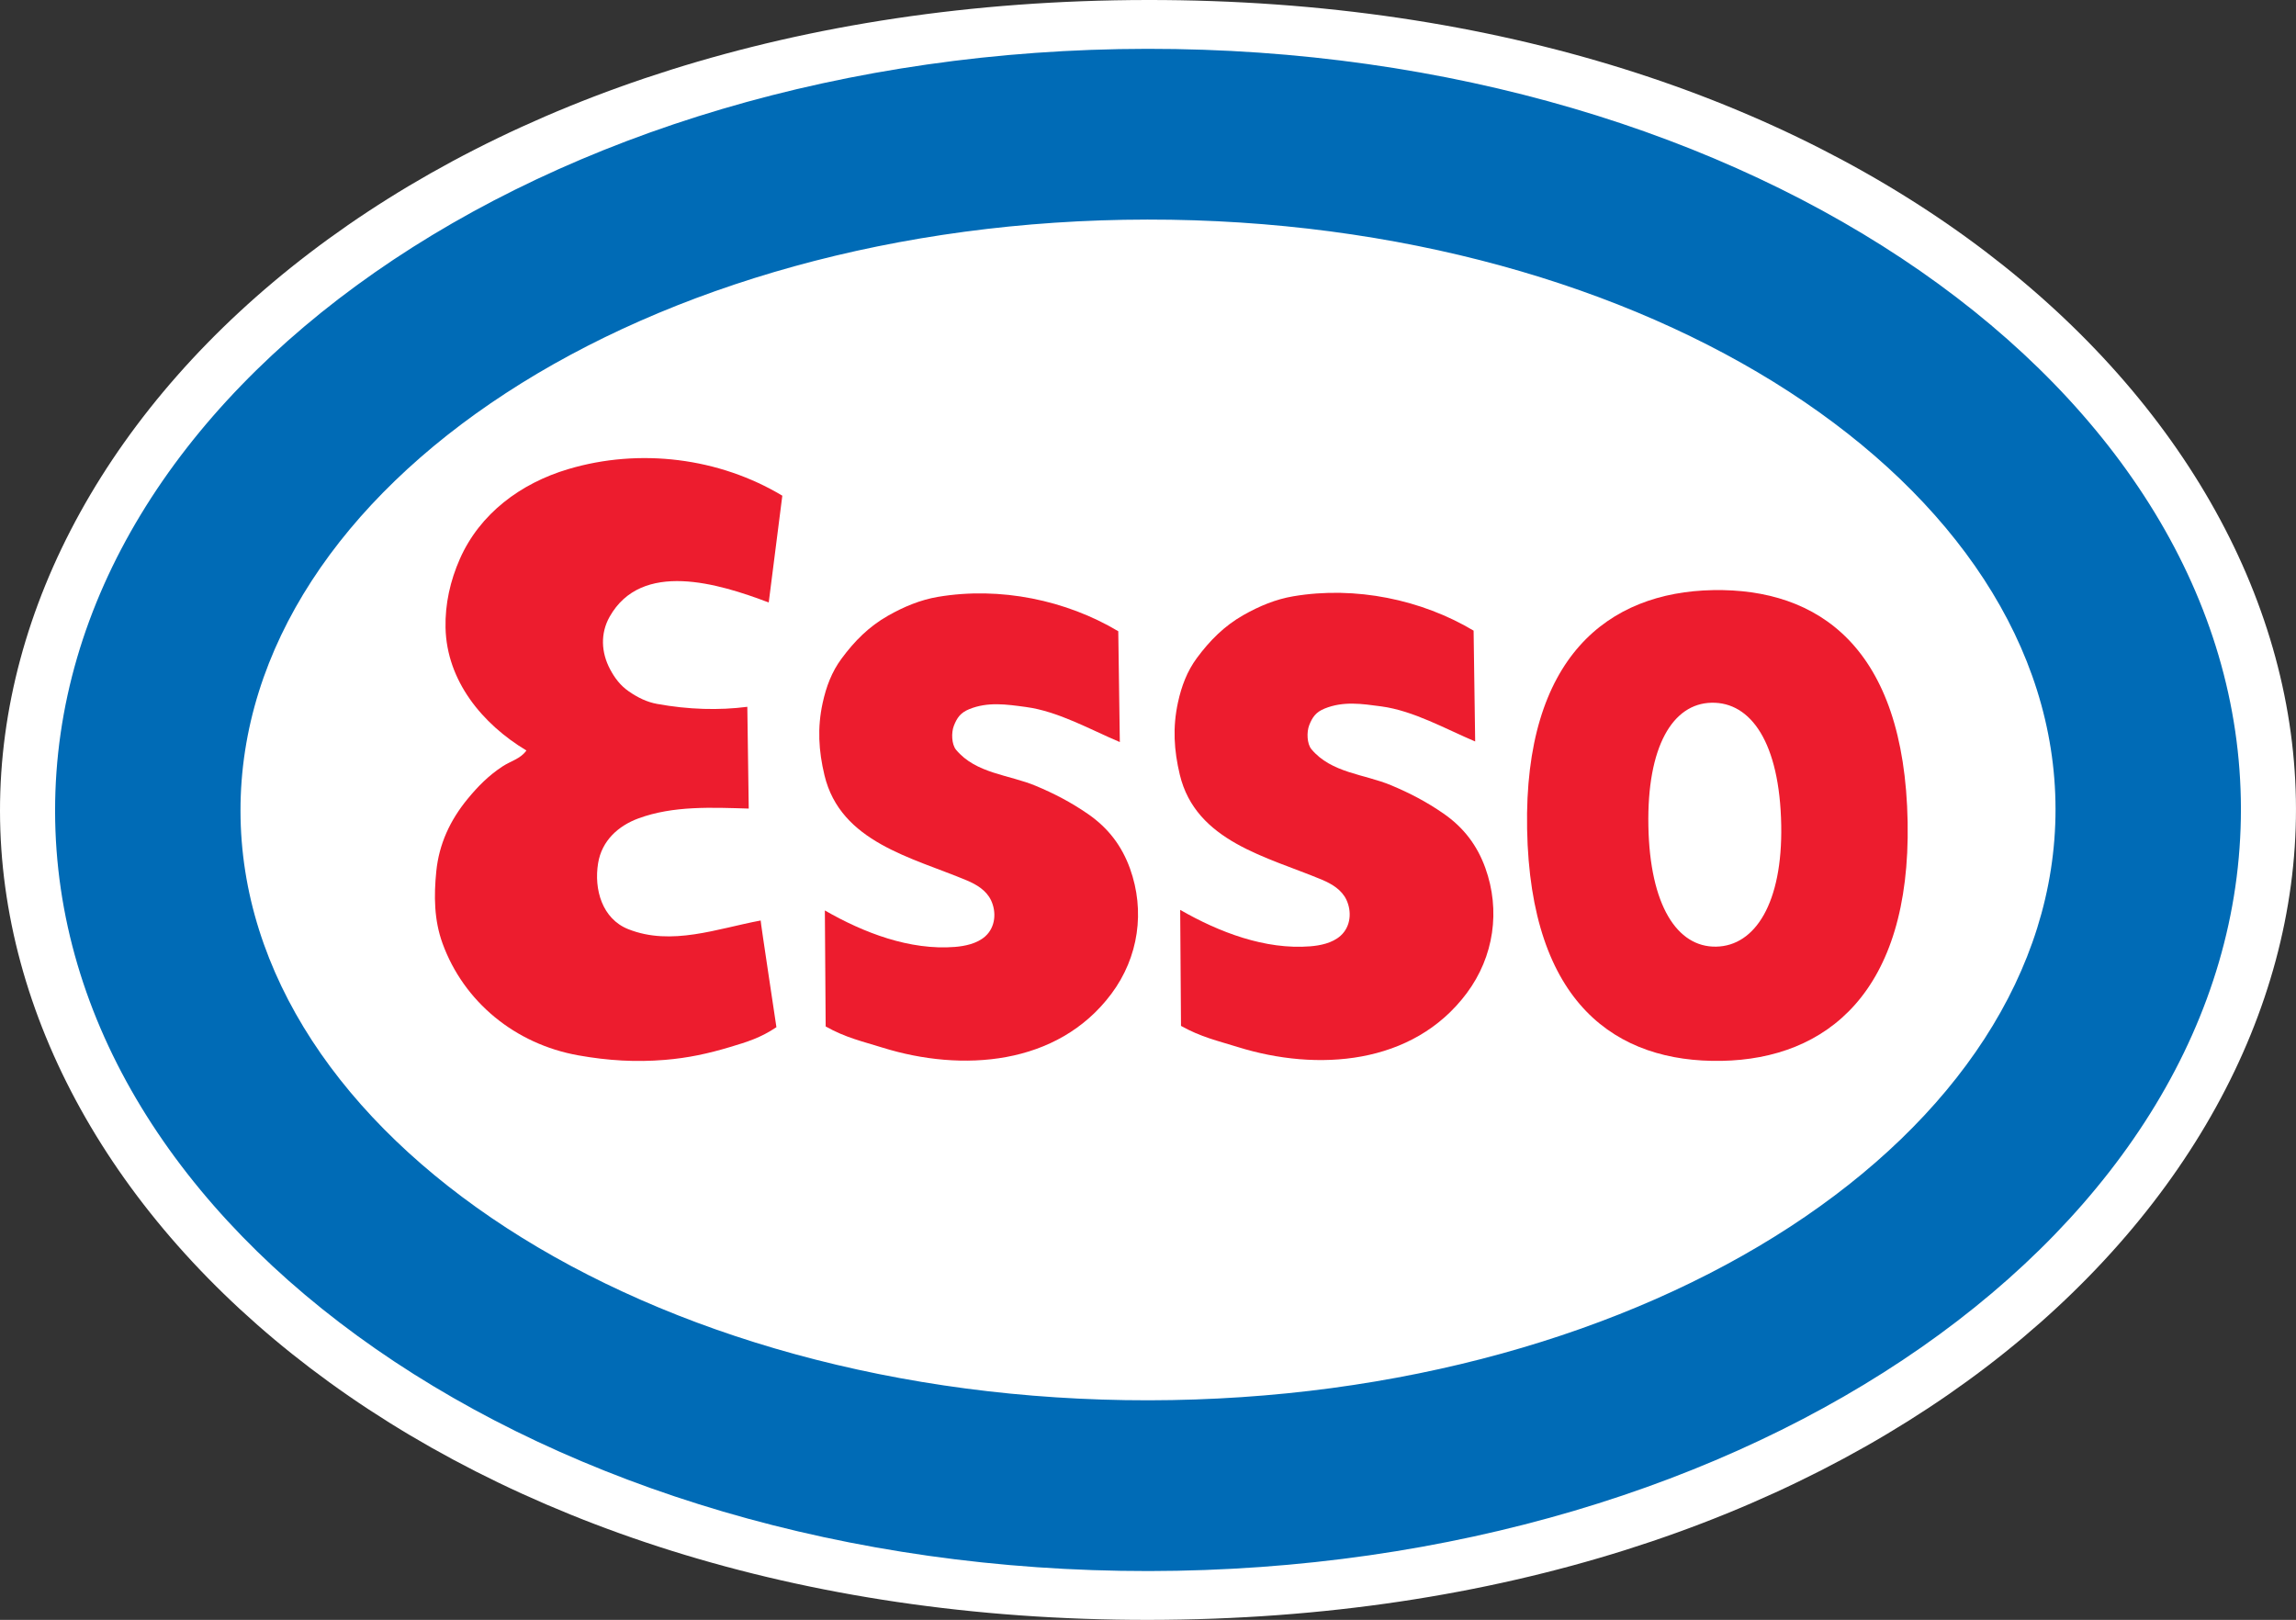
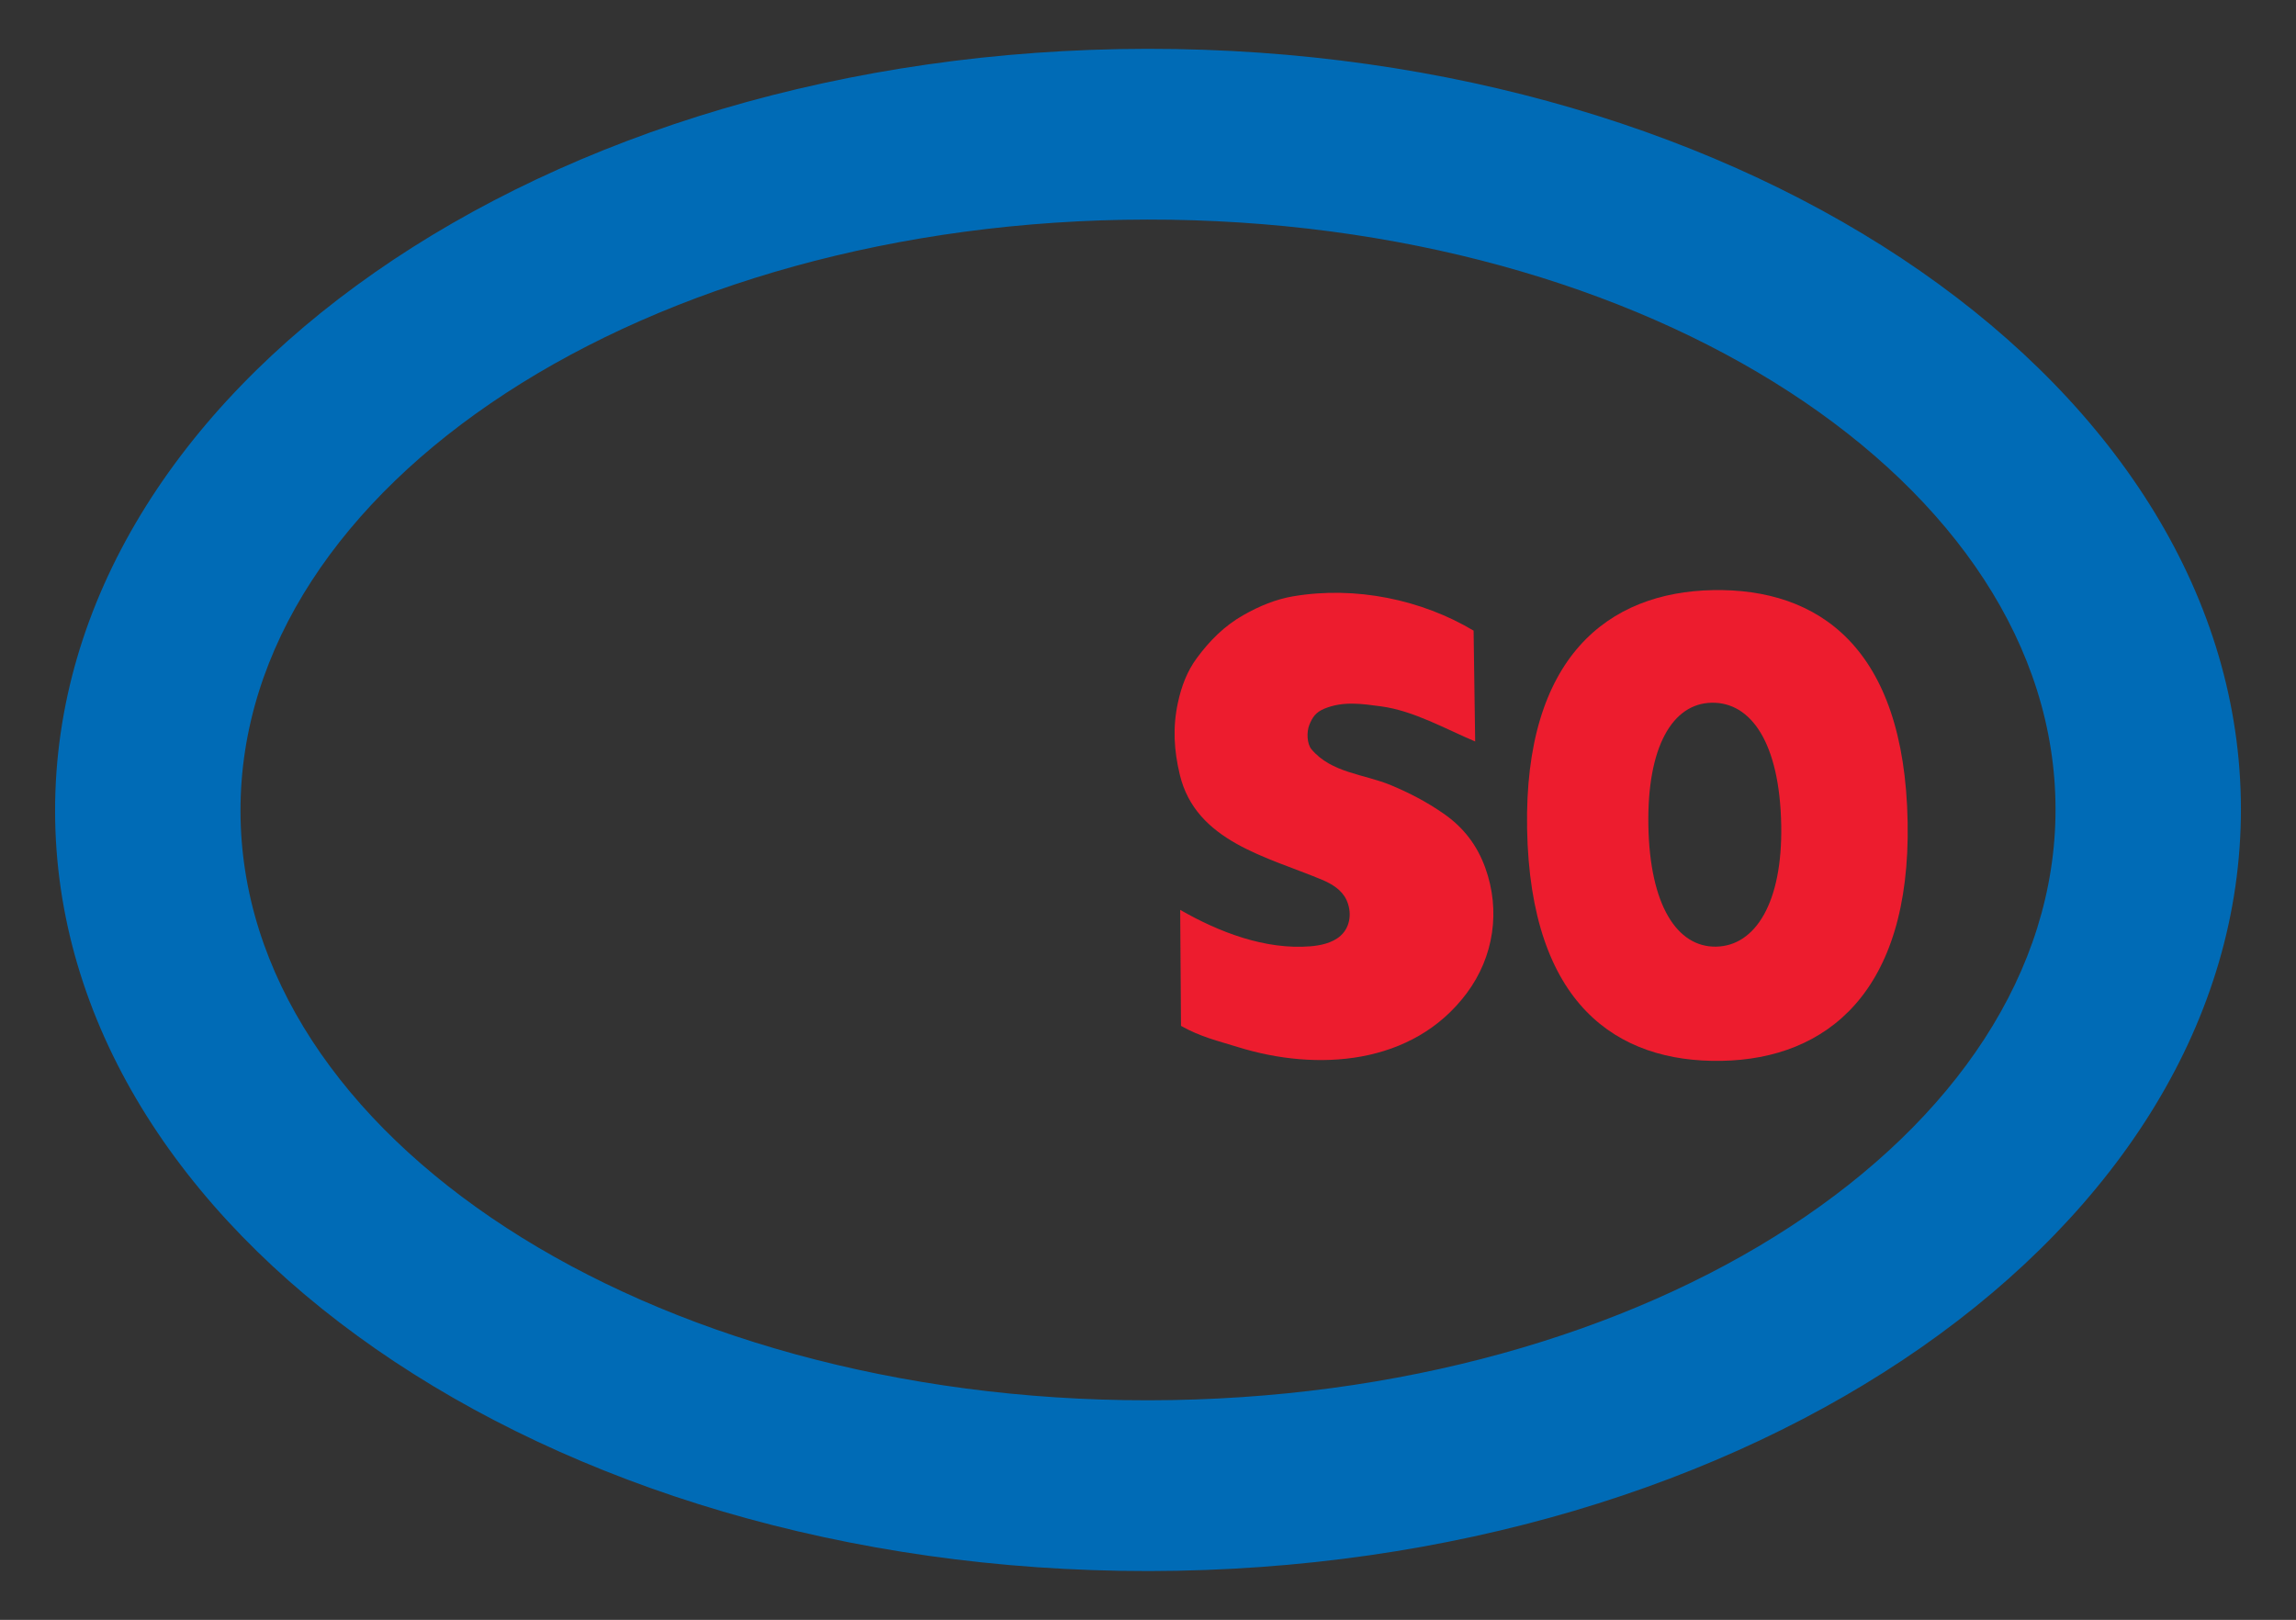
<svg xmlns="http://www.w3.org/2000/svg" version="1.1" x="0px" y="0px" width="703" height="496" viewBox="0 0 703 496" enable-background="new 0 0 612 792" xml:space="preserve" id="svg2">
  <rect x="0" y="0" width="703" height="496" fill="#333333" stroke="none" />
-   <path d="M 351.27,2.908226e-4 C 566.844,-0.219 702.872,123.078 702.995,247.671 703.123,372.338 567.299,495.781 351.73,496 136.156,496.211 0.131,372.922 7.98392e-5,248.322 -0.123,123.654 135.701,0.214 351.27,2.908226e-4 z" id="path8-7" style="fill:#ffffff" />
+   <path d="M 351.27,2.908226e-4 z" id="path8-7" style="fill:#ffffff" />
  <path style="fill:#006bb6" id="path10-4" d="M 629.369,247.716 C 629.475,347.545 505.147,428.611 351.685,428.764 198.226,428.92 73.734,348.109 73.636,248.274 73.531,148.442 197.866,67.387 351.318,67.233 504.779,67.08 629.268,147.886 629.369,247.716 z M 16.866,248.34 C 16.994,377.041 166.922,481.234 351.735,481.048 536.549,480.86 686.273,376.372 686.137,247.66 686.001,118.959 536.081,14.766 351.267,14.952 166.454,15.135 16.737,119.63 16.866,248.34 z" />
  <path style="fill:#ed1c2e" id="path12-0" d="m 451.193,193.098 c -15.89,-9.479 -36.09,-13.744 -55.214,-10.518 -5.395,0.913 -10.369,2.988 -15.251,5.747 -5.883,3.335 -10.306,7.806 -14.262,13.151 -2.988,4.049 -4.7,8.579 -5.797,13.626 -1.65,7.588 -1.225,14.622 0.566,22.104 4.912,20.49 26.782,25.135 43.587,32.189 2.998,1.26 5.988,3.066 7.424,6.109 1.667,3.539 1.393,8.166 -1.778,11.013 -2.563,2.306 -6.368,3.008 -9.293,3.242 -13.767,1.097 -27.886,-4.303 -39.82,-11.161 0,0.136 0.249,35.65 0.249,35.524 6.137,3.448 11.325,4.58 17.396,6.476 24.202,7.545 53.594,5.606 70.085,-16.483 8.365,-11.197 10.374,-25.374 5.699,-38.353 -2.462,-6.831 -6.559,-12.336 -12.811,-16.662 -5.231,-3.624 -10.369,-6.277 -16.003,-8.641 -8.229,-3.456 -18.332,-3.737 -24.433,-11.056 -1.366,-1.642 -1.509,-5.244 -0.666,-7.384 0.963,-2.427 2.032,-3.971 4.688,-5.053 5.737,-2.336 11.393,-1.474 17.358,-0.674 9.952,1.346 19.72,6.936 28.756,10.744 l -0.48,-33.94 z" />
-   <path style="fill:#ed1c2e" id="path14-9" d="m 342.4,193.282 c -15.89,-9.484 -36.09,-13.752 -55.214,-10.525 -5.4,0.92 -10.369,2.988 -15.258,5.754 -5.875,3.327 -10.304,7.799 -14.255,13.151 -2.993,4.042 -4.7,8.571 -5.797,13.619 -1.65,7.588 -1.225,14.63 0.566,22.104 4.912,20.49 26.774,25.142 43.592,32.197 2.985,1.252 5.981,3.056 7.417,6.101 1.67,3.546 1.393,8.166 -1.776,11.018 -2.57,2.301 -6.37,3.003 -9.295,3.244 -13.775,1.091 -27.894,-4.303 -39.82,-11.169 0,0.136 0.249,35.657 0.249,35.524 6.137,3.453 11.322,4.58 17.396,6.476 24.199,7.545 53.592,5.606 70.082,-16.476 8.367,-11.204 10.369,-25.374 5.699,-38.361 -2.462,-6.823 -6.562,-12.336 -12.811,-16.662 -5.231,-3.617 -10.369,-6.277 -16.003,-8.641 -8.232,-3.456 -18.339,-3.73 -24.441,-11.056 -1.361,-1.642 -1.509,-5.239 -0.659,-7.384 0.956,-2.427 2.032,-3.971 4.685,-5.053 5.742,-2.329 11.395,-1.466 17.361,-0.666 9.959,1.338 19.72,6.936 28.756,10.736 l -0.475,-33.932 z" />
-   <path style="fill:#ed1c2e" id="path16-4" d="m 239.532,151.777 c -19.285,-11.571 -43.549,-14.7 -65.603,-8.118 -14.504,4.331 -26.976,13.581 -33.117,27.454 -2.95,6.667 -4.56,13.845 -4.396,21.098 0.355,16.199 11.184,29.435 24.765,37.589 -1.813,2.563 -4.771,3.199 -7.319,4.872 -4.291,2.817 -7.537,6.129 -10.666,9.922 -5.38,6.541 -8.767,13.825 -9.61,22.19 -0.752,7.467 -0.694,14.914 1.904,22.061 6.476,17.856 22.202,30.859 41.623,34.307 9.139,1.627 17.575,2.11 26.458,1.381 7.155,-0.594 13.214,-1.911 20.002,-3.949 5.158,-1.542 9.326,-2.809 14.154,-6.066 0,-0.128 -4.947,-32.665 -4.821,-32.665 -13.299,2.482 -27.325,7.907 -40.541,2.656 -7.975,-3.164 -10.553,-12.155 -9.235,-20.208 1.134,-6.916 6.202,-11.443 12.336,-13.709 10.666,-3.936 22.572,-3.342 33.784,-3.008 l -0.433,-31.163 c -8.664,1.117 -17.997,0.87 -27.68,-0.898 -3.051,-0.561 -5.817,-1.904 -8.541,-3.78 -2.641,-1.803 -4.399,-4.17 -5.792,-6.801 -2.759,-5.181 -3.008,-11.013 -0.156,-16.081 9.796,-17.404 33.344,-10.213 48.723,-4.381 l 4.162,-32.702 z" />
  <path style="fill:#ed1c2e" id="path18-8" d="m 524.524,180.689 c 32.174,-0.578 58.599,17.411 59.567,71.013 0.943,52.022 -24.773,72.547 -56.949,73.128 -32.167,0.586 -58.584,-17.411 -59.567,-71.01 -0.946,-52.545 24.78,-72.542 56.949,-73.131 z m -0.43,34.485 c -11.954,0.219 -19.826,13.41 -19.385,37.71 0.448,24.292 8.782,37.187 20.744,36.975 11.969,-0.211 20.356,-13.42 19.931,-37.187 -0.46,-25.354 -9.328,-37.72 -21.289,-37.498 z" />
</svg>